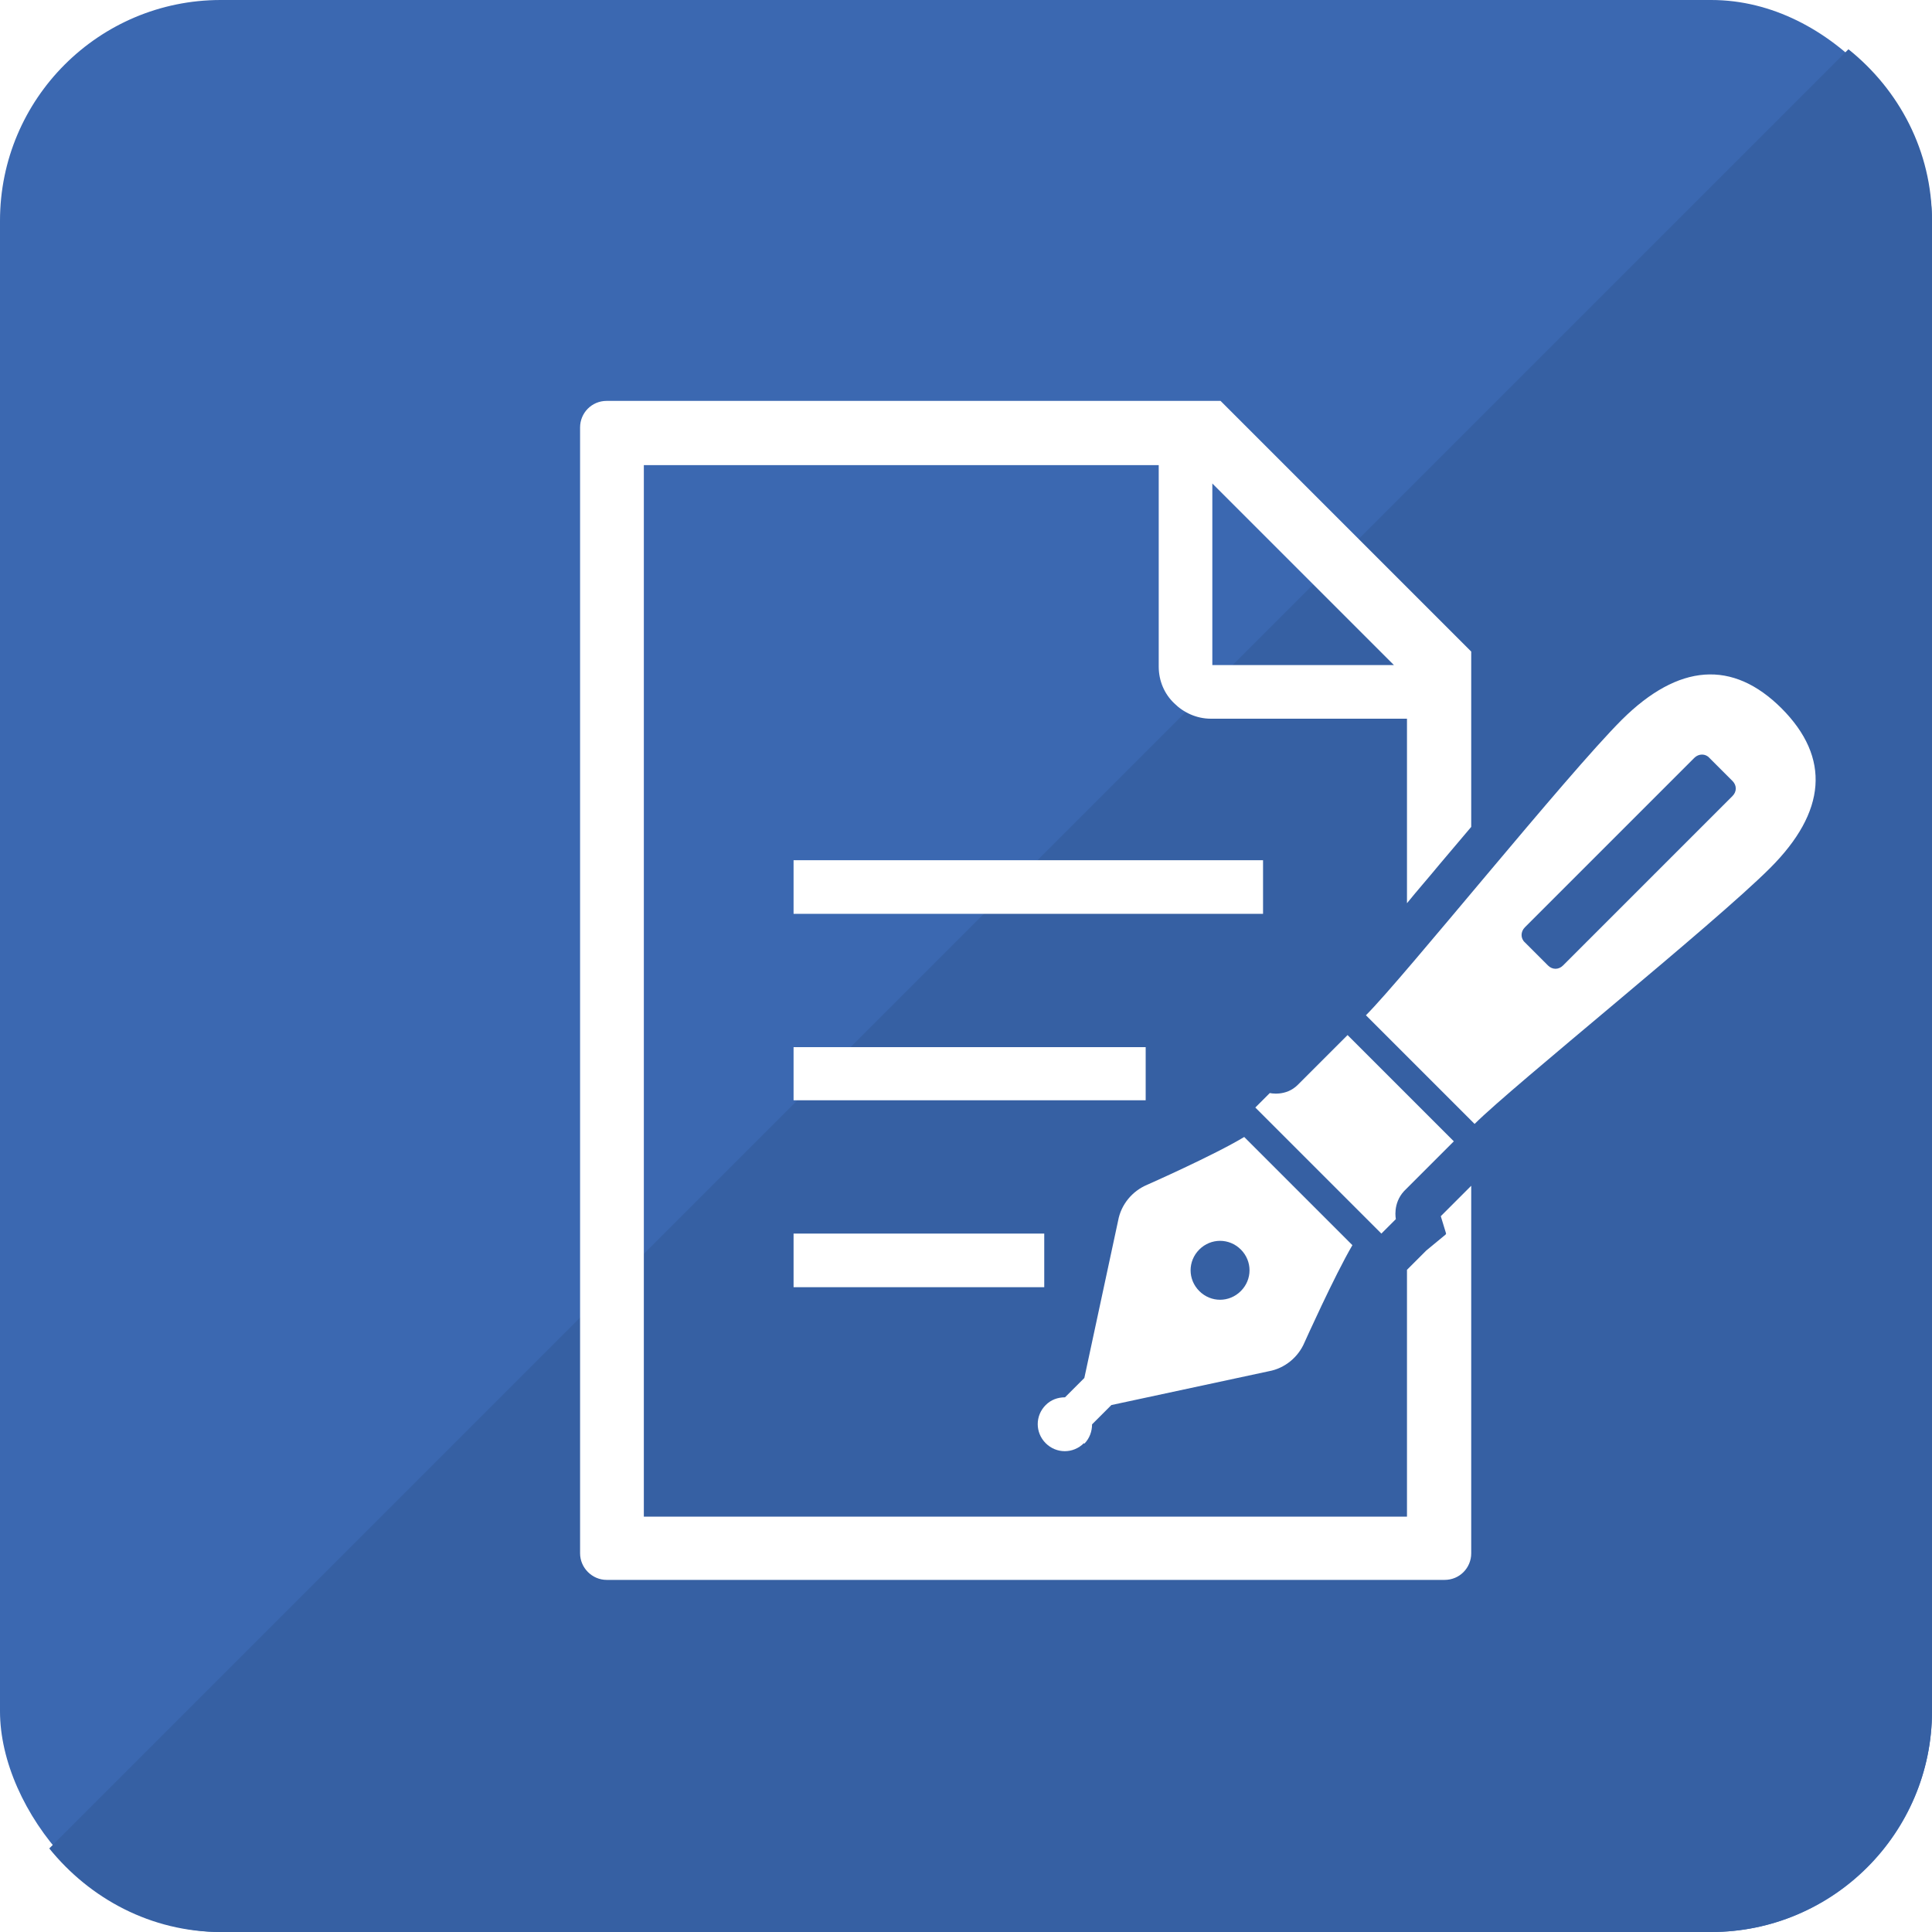
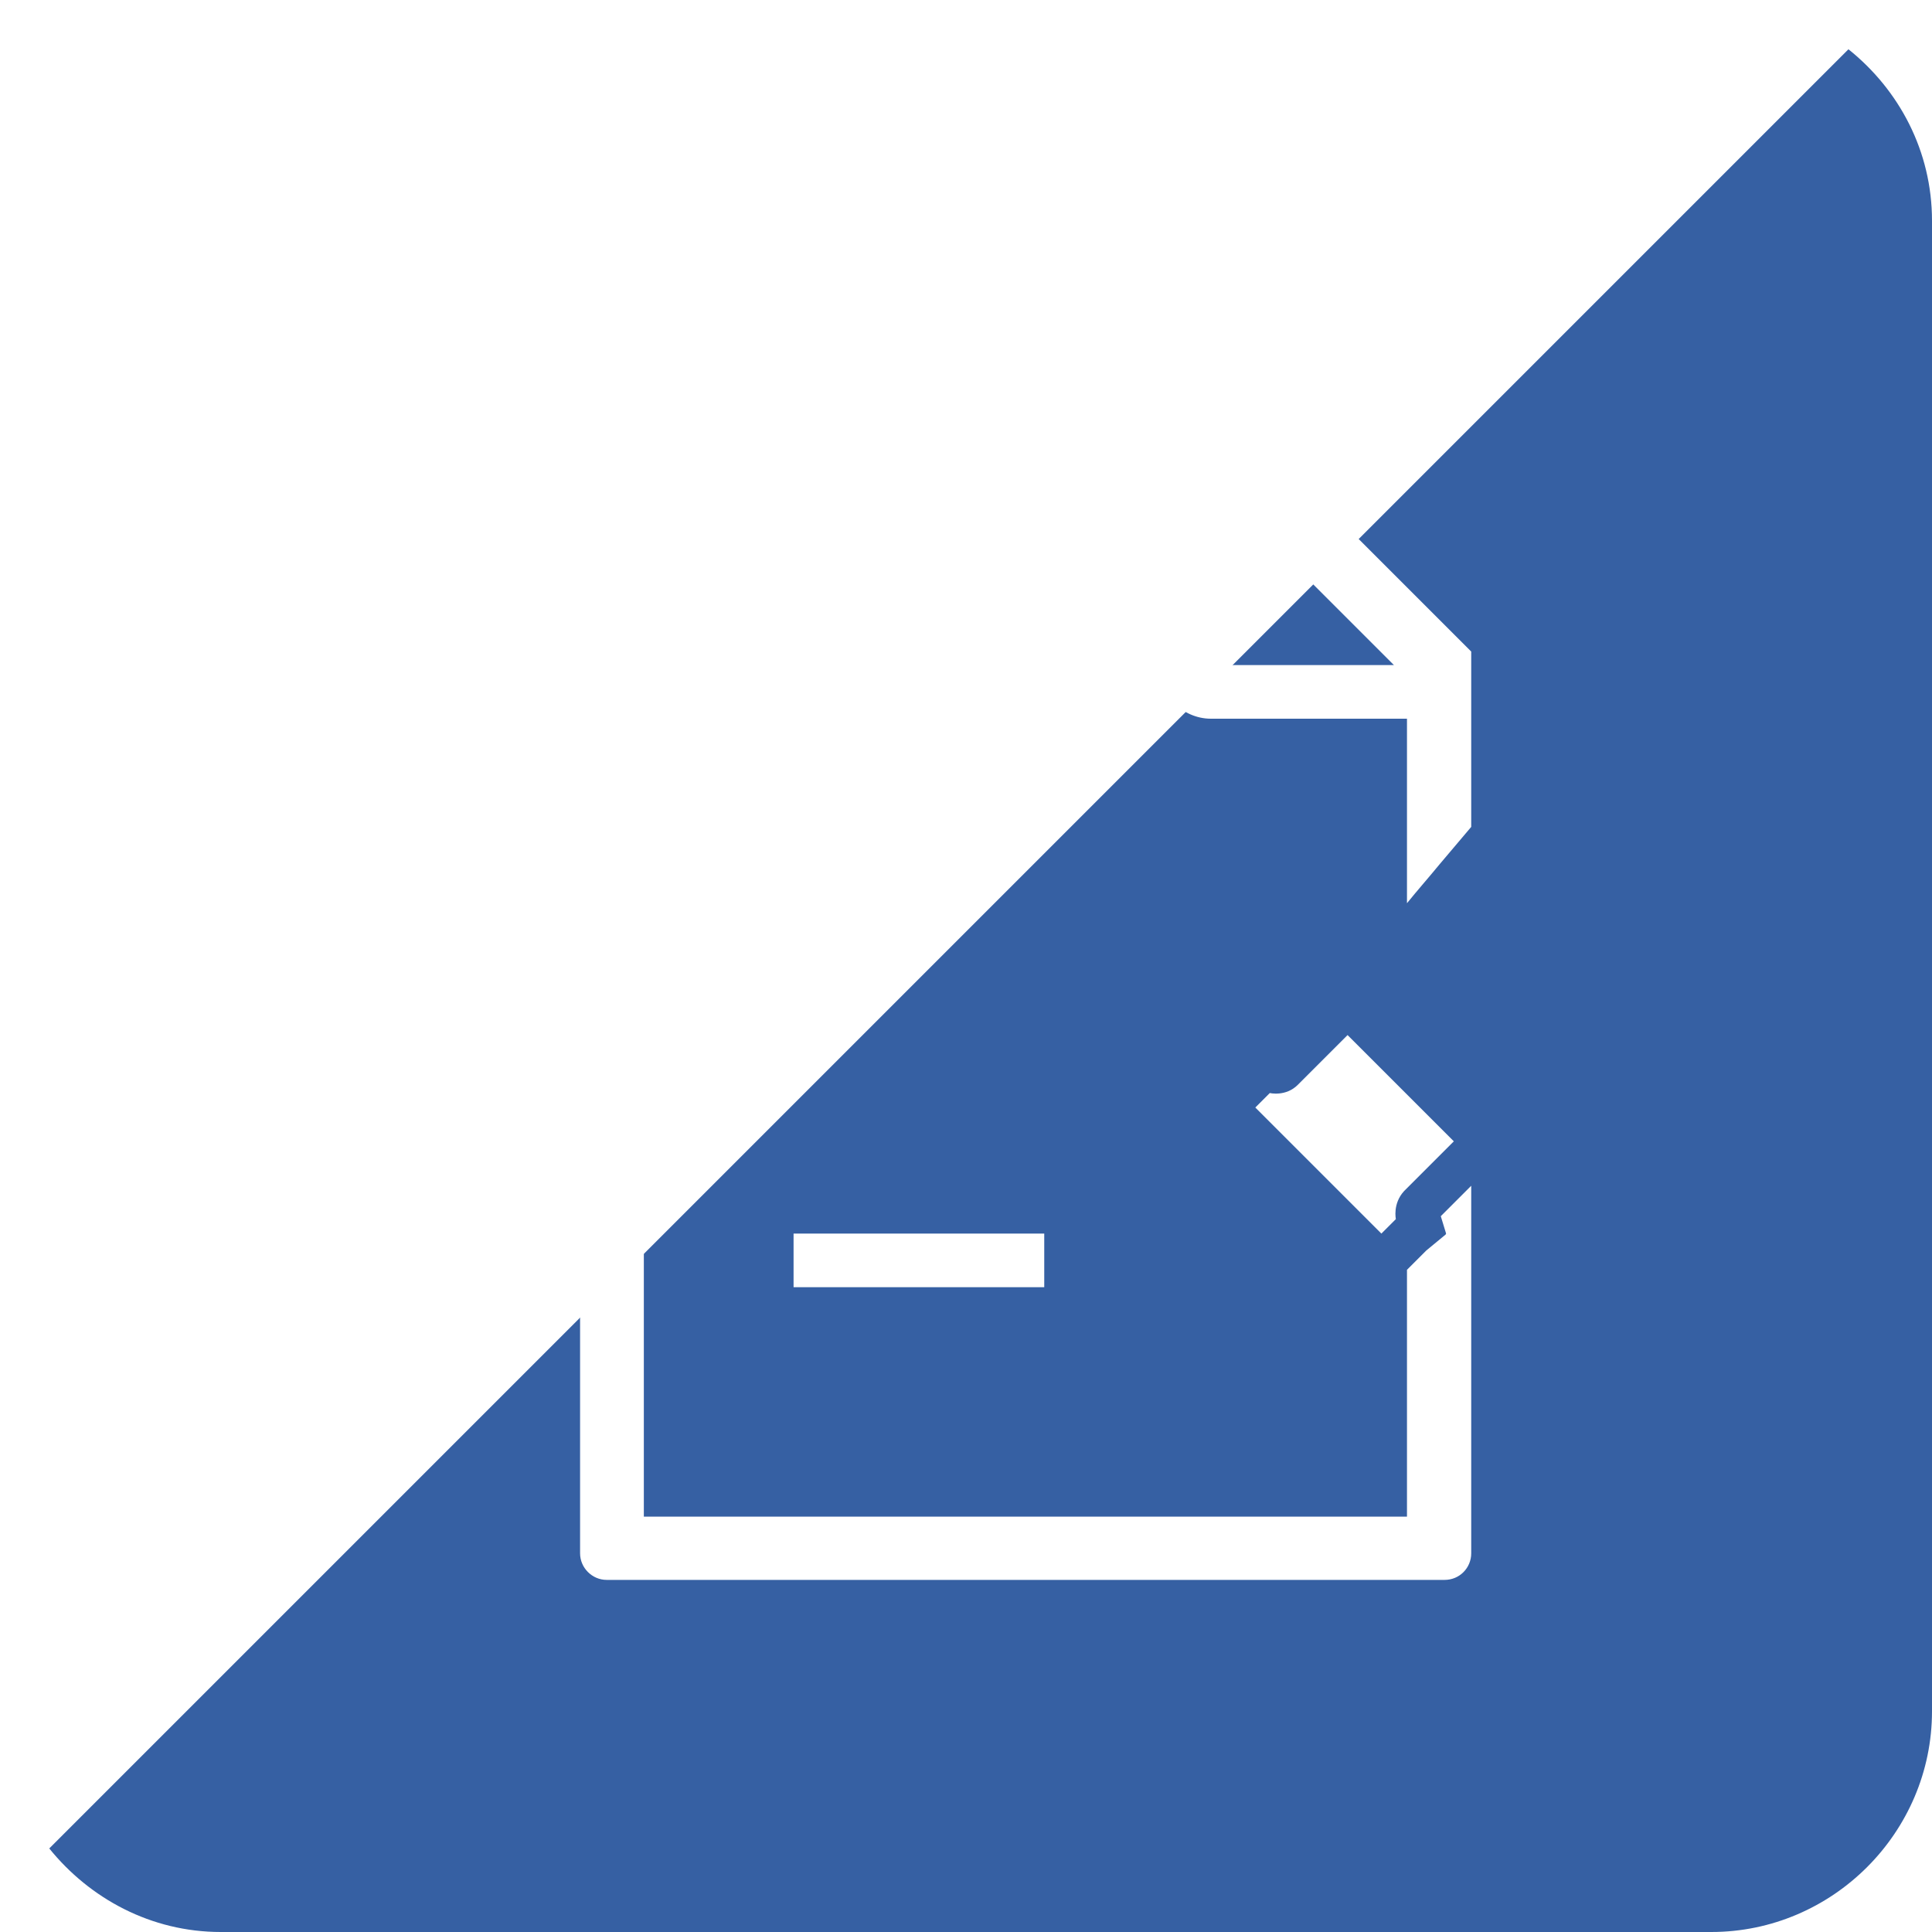
<svg xmlns="http://www.w3.org/2000/svg" id="_レイヤー_2" data-name="レイヤー 2" viewBox="0 0 40 40">
  <defs>
    <style>
      .cls-1 {
        fill: #fff;
      }

      .cls-2 {
        fill: #3660a3;
      }

      .cls-3 {
        fill: #3b68b1;
      }

      .cls-4 {
        fill: none;
        filter: url(#drop-shadow-1);
      }
    </style>
    <filter id="drop-shadow-1" filterUnits="userSpaceOnUse">
      <feOffset dx="1" dy="1" />
      <feGaussianBlur result="blur" stdDeviation="0" />
      <feFlood flood-color="#000" flood-opacity=".15" />
      <feComposite in2="blur" operator="in" />
      <feComposite in="SourceGraphic" />
    </filter>
  </defs>
  <g id="text">
-     <rect class="cls-3" width="40" height="40" rx="4.57" ry="4.57" />
    <path class="cls-2" d="m40,35.43V4.57c0-1.44-.68-2.71-1.73-3.55L1.02,38.27c.84,1.04,2.11,1.73,3.55,1.73h30.86c2.51,0,4.57-2.06,4.57-4.57Z" />
    <g class="cls-4">
-       <path class="cls-1" d="m21.45,28.89c.11-.11.16-.26.16-.4l.4-.4,3.26-.7c.33-.06.61-.29.74-.6,0,0,.62-1.38.99-2.01l-1.04-1.04-.16-.16-1.04-1.04c-.63.38-2.01.99-2.01.99-.31.13-.54.41-.6.74l-.7,3.26-.4.4c-.15,0-.29.05-.4.16-.22.22-.22.57,0,.79s.57.22.79,0Zm2.38-4.02c.24-.24.62-.24.86,0,.24.24.24.62,0,.86-.24.24-.62.24-.86,0-.24-.24-.24-.62,0-.86Z" />
      <path class="cls-1" d="m29.12,22.65l-2.22-2.22-1.03,1.03c-.25.25-.58.17-.58.17l-.3.3,1.05,1.05.25.25,1.31,1.31.3-.3s-.07-.32.17-.58c.25-.25,1.03-1.03,1.03-1.03Z" />
-       <path class="cls-1" d="m35.89,13.67c-1.02-1.02-2.14-.93-3.31.23-1.16,1.16-4.51,5.33-5.3,6.12l2.25,2.25c.79-.79,4.95-4.13,6.12-5.3,1.16-1.16,1.26-2.28.23-3.31Zm-1.02,1.81l-3.51,3.51c-.09.09-.22.09-.31,0l-.48-.48c-.09-.08-.09-.22,0-.31l3.51-3.51c.09-.09.23-.09.31,0l.48.48c.09.09.09.22,0,.31Z" />
-       <rect class="cls-1" x="15.43" y="16.81" width="9.72" height="1.11" />
-       <rect class="cls-1" x="15.43" y="20.68" width="7.29" height="1.1" />
      <rect class="cls-1" x="15.43" y="24.54" width="5.19" height="1.11" />
      <path class="cls-1" d="m28.93,24.56l-.4.33-.4.4v5.11h-15.8V8.63h10.66v4.17c0,.3.12.57.32.76.19.19.46.32.76.32h4.06v3.82c.21-.26.44-.52.67-.8.22-.26.44-.52.66-.78v-3.63l-5.19-5.19h-12.71c-.31,0-.55.25-.55.55v23.31c0,.3.25.55.55.55h17.35c.31,0,.55-.25.55-.55v-7.61l-.63.63.11.36Zm-4.83-15.55l3.76,3.76h-3.76v-3.76Z" />
    </g>
  </g>
</svg>